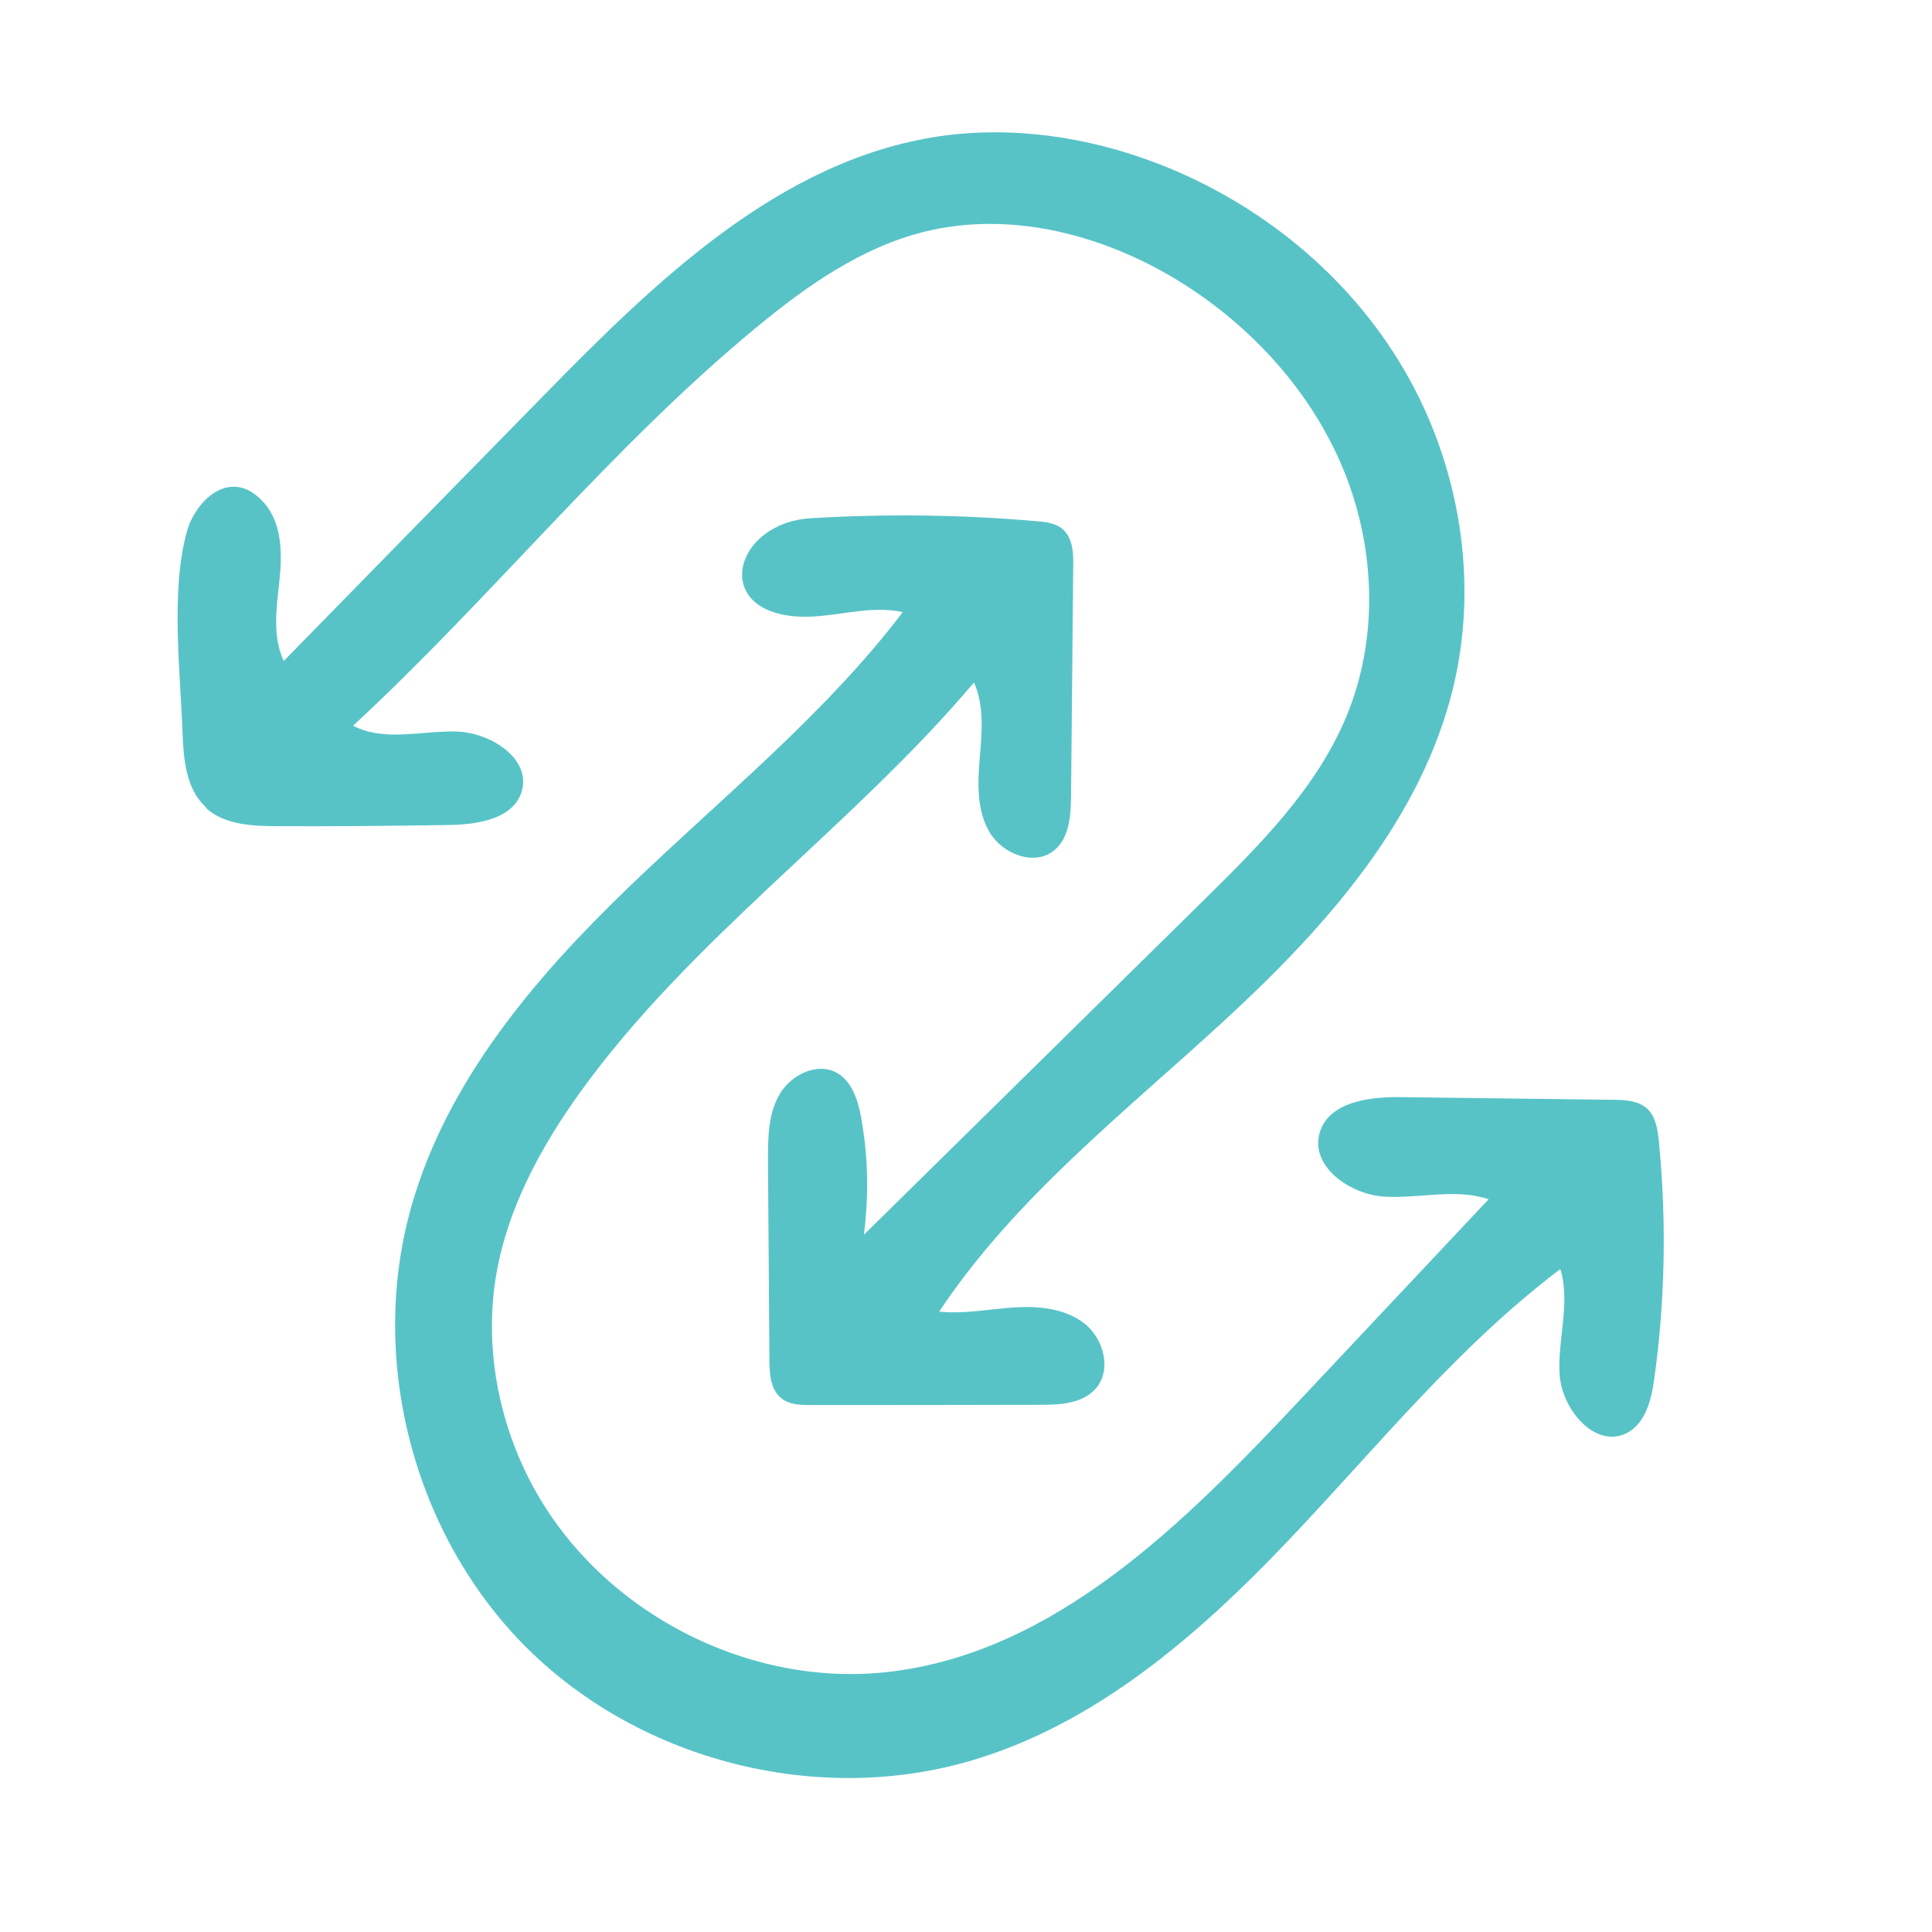
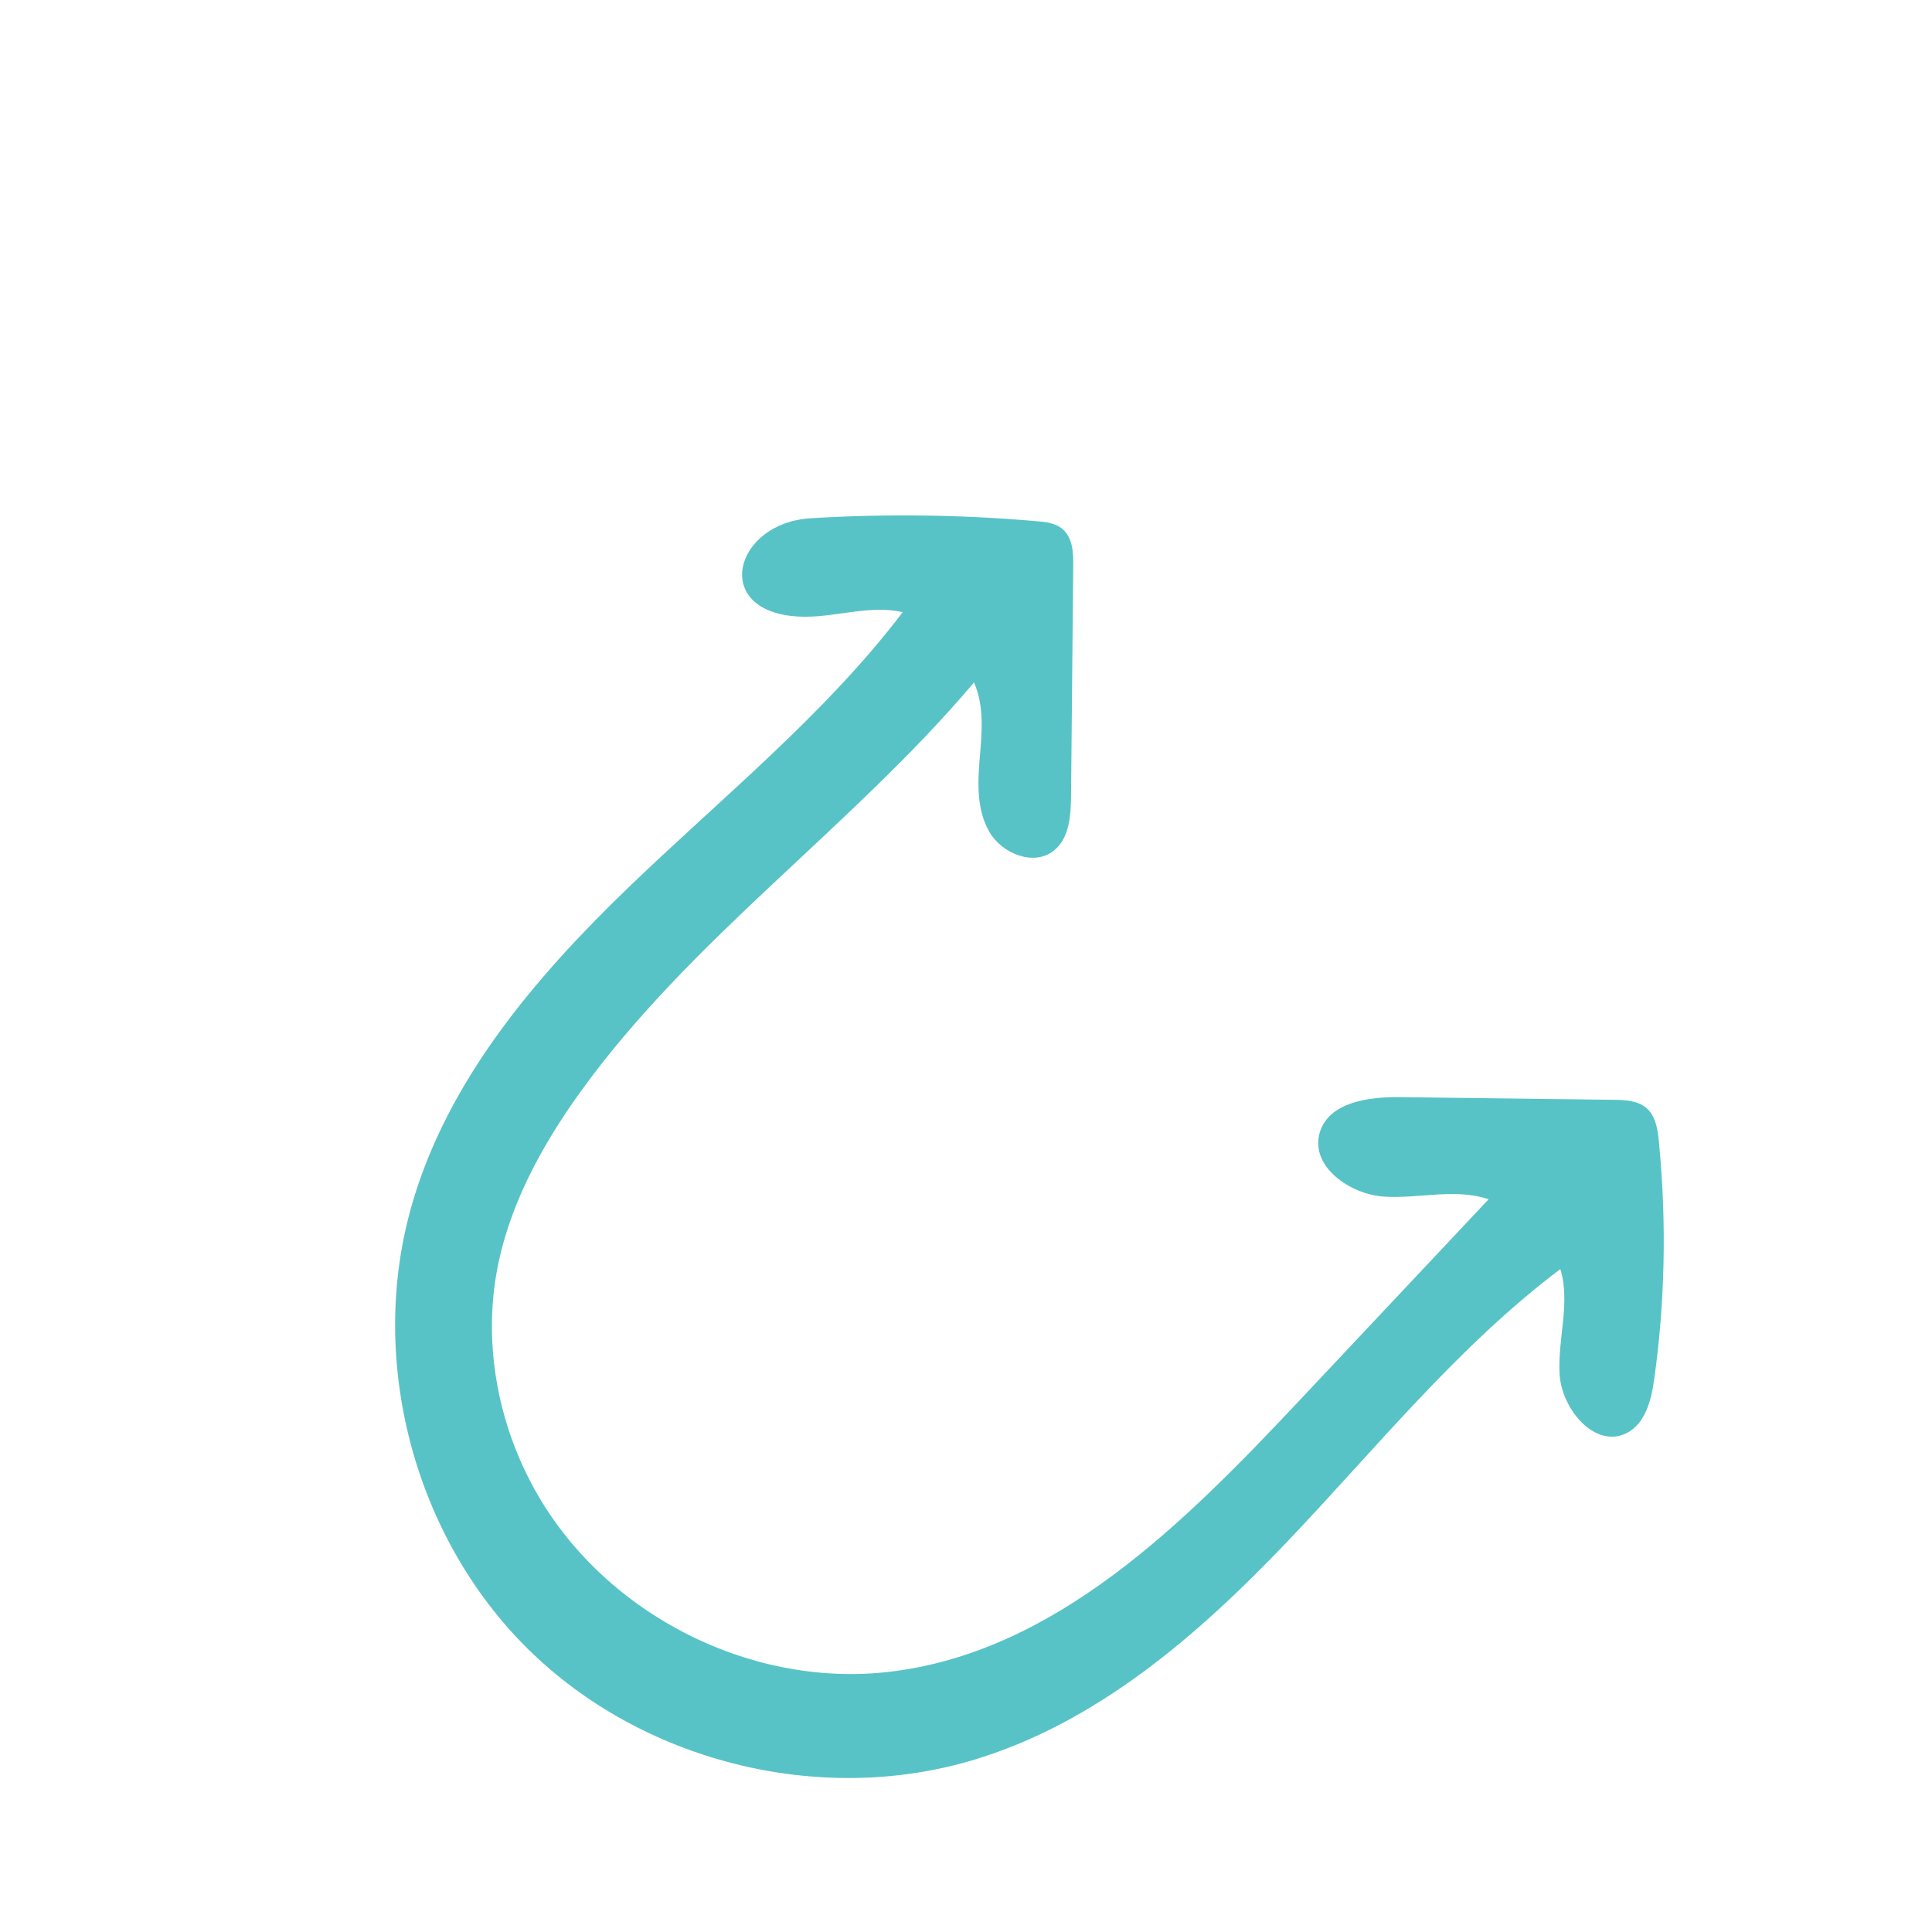
<svg xmlns="http://www.w3.org/2000/svg" xml:space="preserve" style="enable-background:new 0 0 800 800;" viewBox="0 0 800 800" y="0px" x="0px" id="Layer_1" version="1.1">
  <style type="text/css">
	.st0{fill:#58C4C9;}
	.st1{fill:#57C4CA;}
	.st2{fill:none;stroke:#57C4CA;stroke-width:38.158;stroke-linejoin:round;stroke-miterlimit:10;}
	.st3{fill:#57C3C7;}
	.st4{fill:none;stroke:#57C3C7;stroke-width:40;stroke-linecap:round;stroke-linejoin:round;stroke-miterlimit:10;}
	.st5{fill:none;stroke:#57C3C7;stroke-width:40;stroke-linecap:round;stroke-linejoin:round;}
	.st6{fill:none;stroke:#57C3C7;stroke-width:40;stroke-linecap:round;stroke-linejoin:round;stroke-dasharray:45.356,55.335;}
	.st7{fill:none;stroke:#57C3C7;stroke-width:41;stroke-linecap:round;stroke-linejoin:round;}
	.st8{fill:none;stroke:#57C3C7;stroke-width:41;stroke-linecap:round;stroke-linejoin:round;stroke-dasharray:38.851,62.48;}
</style>
  <g>
-     <path d="M86.1,335.3c7.7,6.3,18.8,6.8,28.9,6.8c23.8,0.1,47.5-0.1,71.3-0.5c11.6-0.2,26-2.5,29.6-13.5   c4.5-13.7-12.7-24.9-27.1-25.2c-14.4-0.3-29.8,4.3-42.6-2.4c57.5-53.2,106.7-115.2,167.1-165c20.7-17.1,43.3-33,69.3-39.5   c36-9,74.9,1.3,106.4,20.9c29.6,18.5,54.2,45.6,67.4,77.8c13.2,32.3,14.5,69.8,1.1,102c-12.4,29.9-36.1,53.4-59.1,76.1   c-46.9,46.2-93.8,92.3-140.7,138.5c2.1-16.1,1.8-32.4-1.1-48.4c-1.3-7.2-3.7-15-10-18.6c-8.2-4.7-19.2,0.8-23.9,9   c-4.7,8.2-4.7,18.2-4.7,27.6c0.2,27.4,0.4,54.9,0.6,82.3c0,5.8,0.5,12.4,5.1,15.9c3.3,2.6,7.8,2.7,12,2.7c31.6,0,63.2,0,94.9-0.1   c8.2,0,17.5-0.4,23-6.6c6.9-7.6,3.5-20.8-4.6-27.1s-19.2-7.3-29.4-6.6c-10.3,0.7-20.5,2.8-30.7,1.7   c31.3-47.1,76.8-82.5,118.4-120.8s81.3-82.9,94.5-137.9c10.6-44.1,2.5-92.1-20.4-131.3c-22.9-39.2-60.1-69.4-102.6-85.6   c-28.6-10.9-60-15.5-90.3-11c-65.7,9.9-117,59.9-163.4,107.3c-35.9,36.6-71.7,73.2-107.6,109.9c-4.8-10.2-3-22-1.8-33.2   c1.2-11.2,1.1-23.6-6.2-32.1c-13.6-15.7-28.6-1.4-32.2,12c-6.7,24.7-2.6,57.8-1.7,83.3c0.4,10.9,1.5,23,9.5,30.4   C85.4,334.7,85.8,335,86.1,335.3z" class="st3" />
    <path d="M687.1,474.8c-0.1-0.8-0.1-1.5-0.2-2.3c-0.5-4.8-1.3-10.1-4.8-13.4c-3.7-3.4-9.3-3.7-14.3-3.7   c-29.3-0.4-58.5-0.7-87.8-1.1c-13.1-0.2-29.7,2-33.5,14.6c-4.2,13.9,12.3,25.7,26.7,26.6c14.5,0.9,29.5-3.6,43.2,1.1   c-26.2,27.9-52.5,55.8-78.7,83.7c-47.5,50.5-100.9,104.1-169.8,112c-58.4,6.7-119.3-25.1-147.2-76.8c-14.4-26.6-20.3-58-15.2-87.8   c4.7-27.4,18.3-52.5,34.5-75.1c45.9-63.9,112.5-109.9,163.3-170c4.3,9.6,3.3,20.6,2.4,31.1s-1.3,21.7,4,30.8   c5.3,9.1,18.5,14.3,26.7,7.7c6.4-5.1,7-14.4,7.1-22.6c0.3-31.7,0.6-63.5,0.9-95.2c0.1-5.5-0.2-11.7-4.4-15.3c-2.9-2.5-7-3-10.9-3.3   c-31.1-2.7-62.3-3.1-93.4-1.2c-31.9,1.9-41.4,38.7-5.1,40.7c14.5,0.8,29.1-5.1,43.2-1.8c-32.6,42.8-75,76.8-113.7,114.1   s-75,80.1-89.7,131.8c-18.2,63.8,1,136.8,48.2,183.4c47.2,46.6,120.4,65,184,46.1c51.2-15.2,93.3-51.6,130.2-90.3   s70.6-80.9,113.3-113.1c4.3,14-1.2,29-0.3,43.6s14.8,30.9,27.8,24.3c7.8-4,10.2-13.8,11.4-22.5   C689.4,539.3,690.1,506.9,687.1,474.8z" class="st3" />
  </g>
</svg>